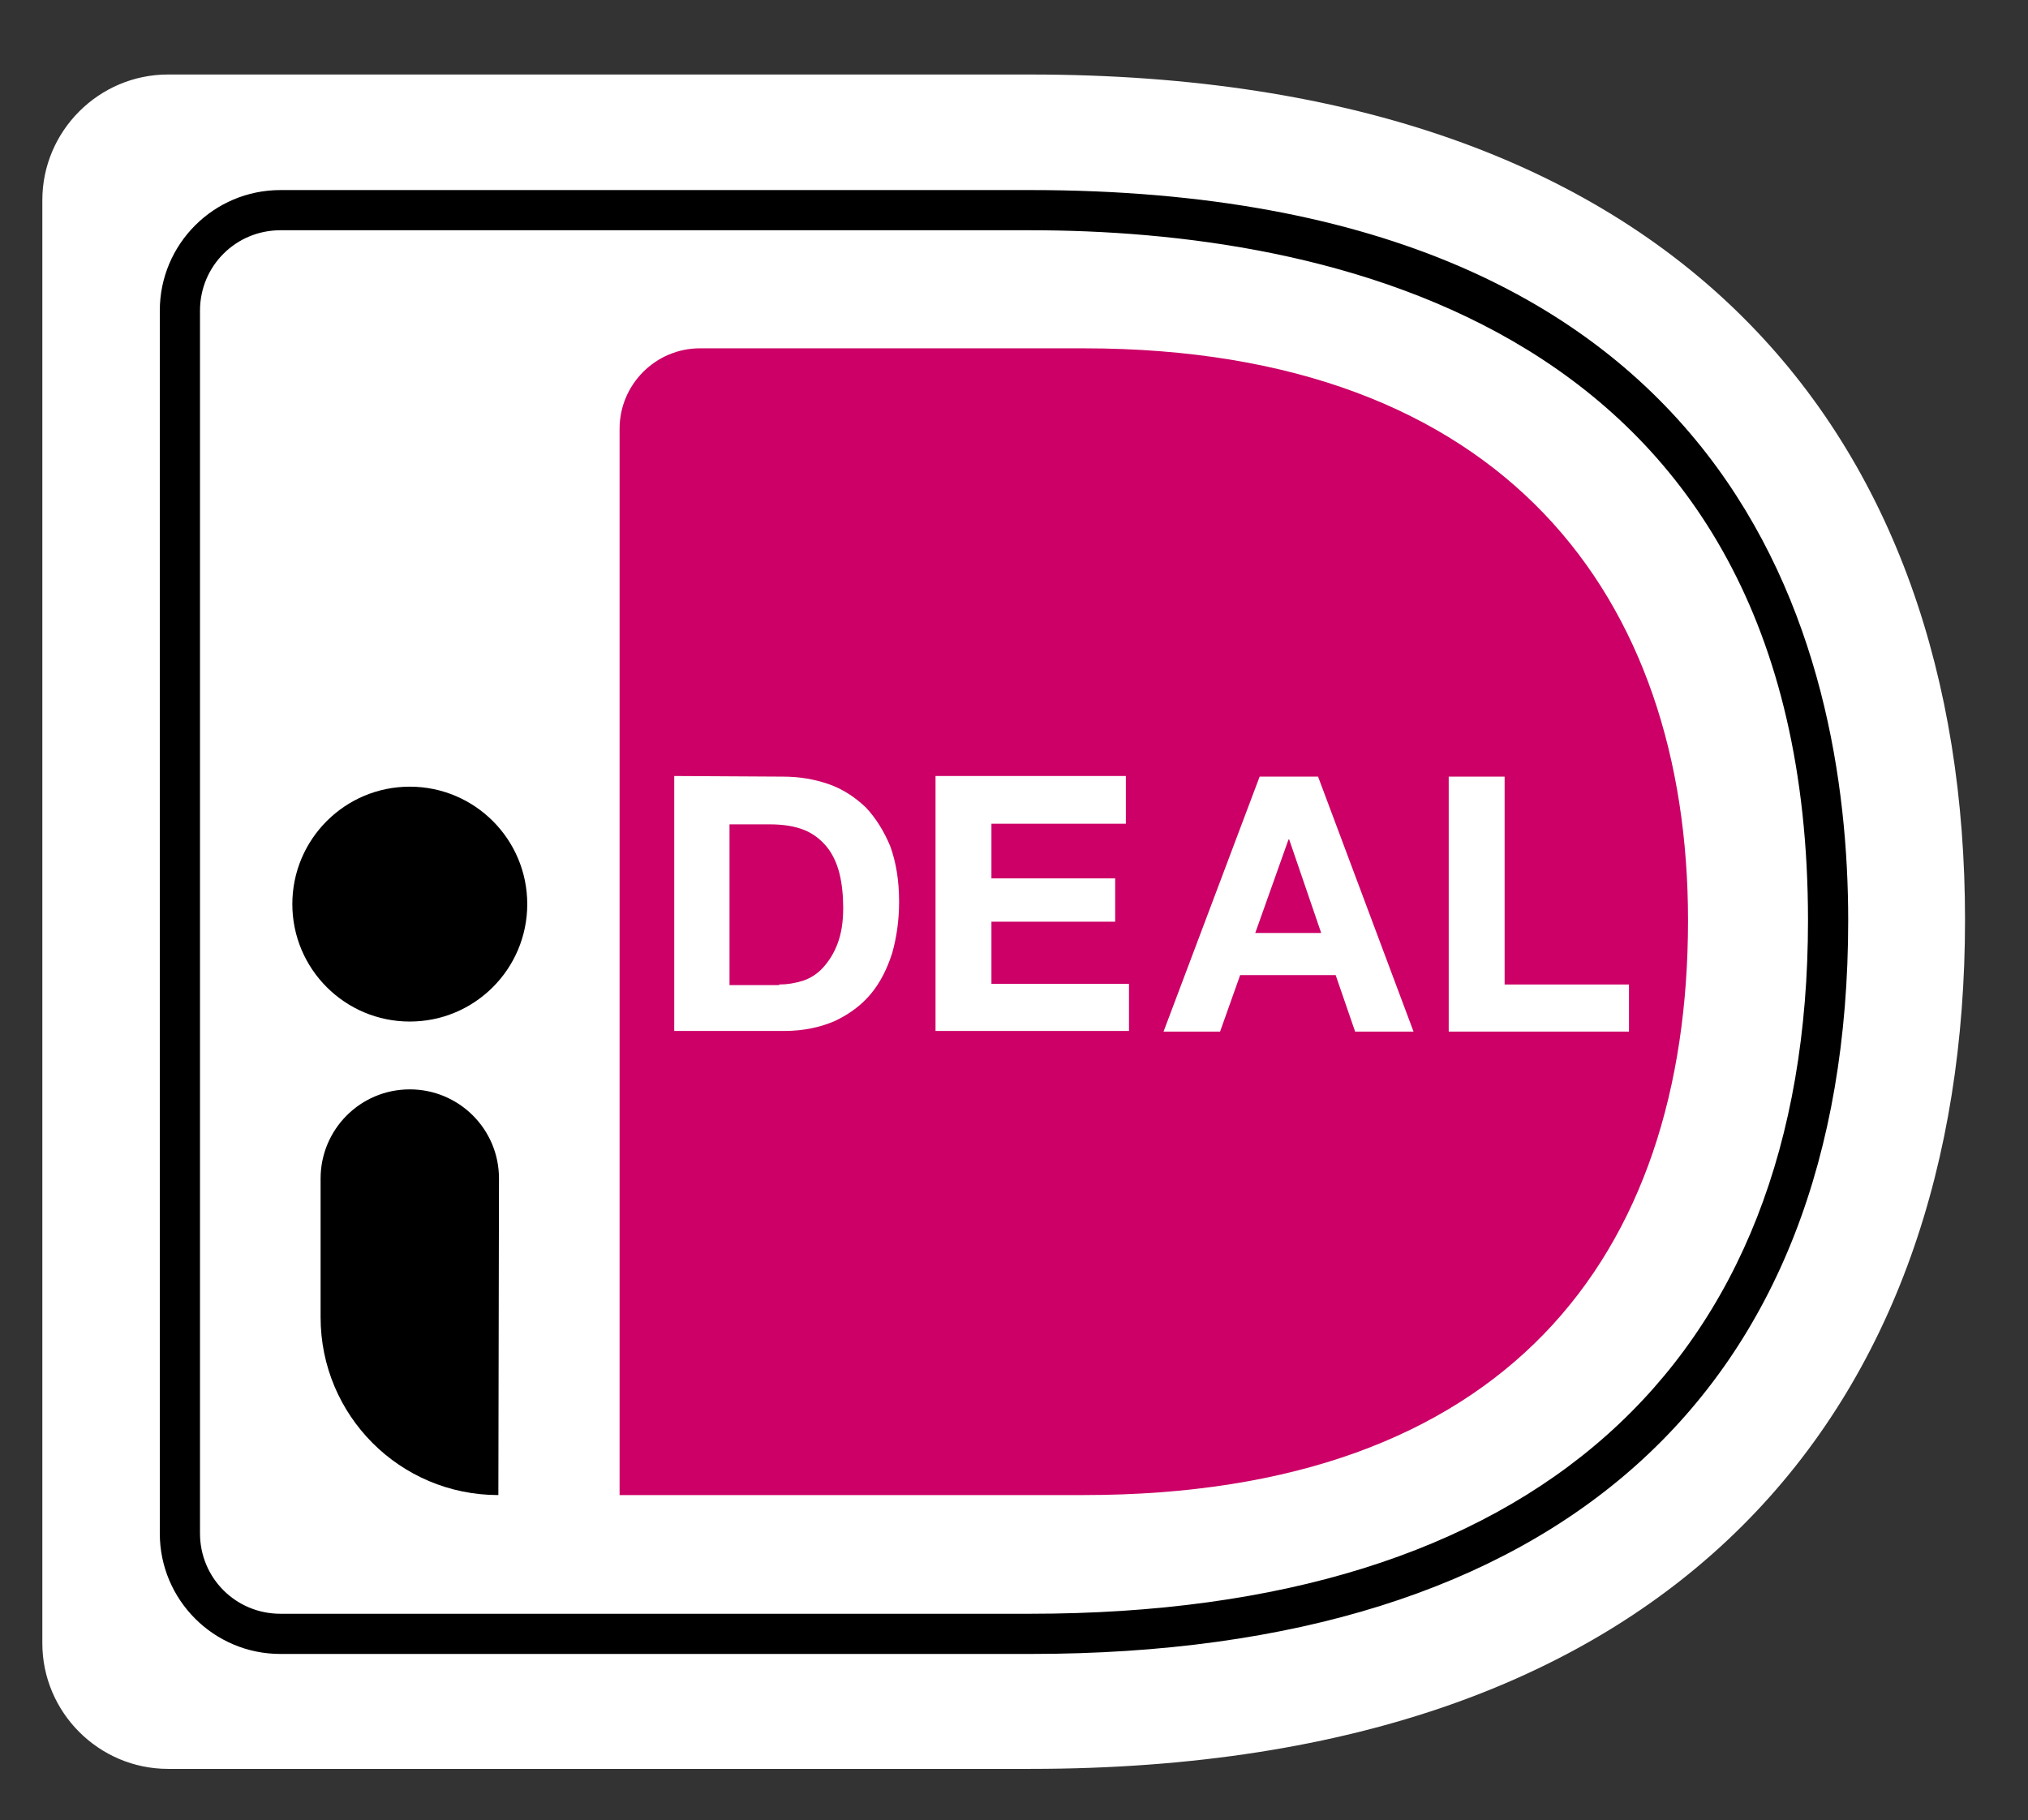
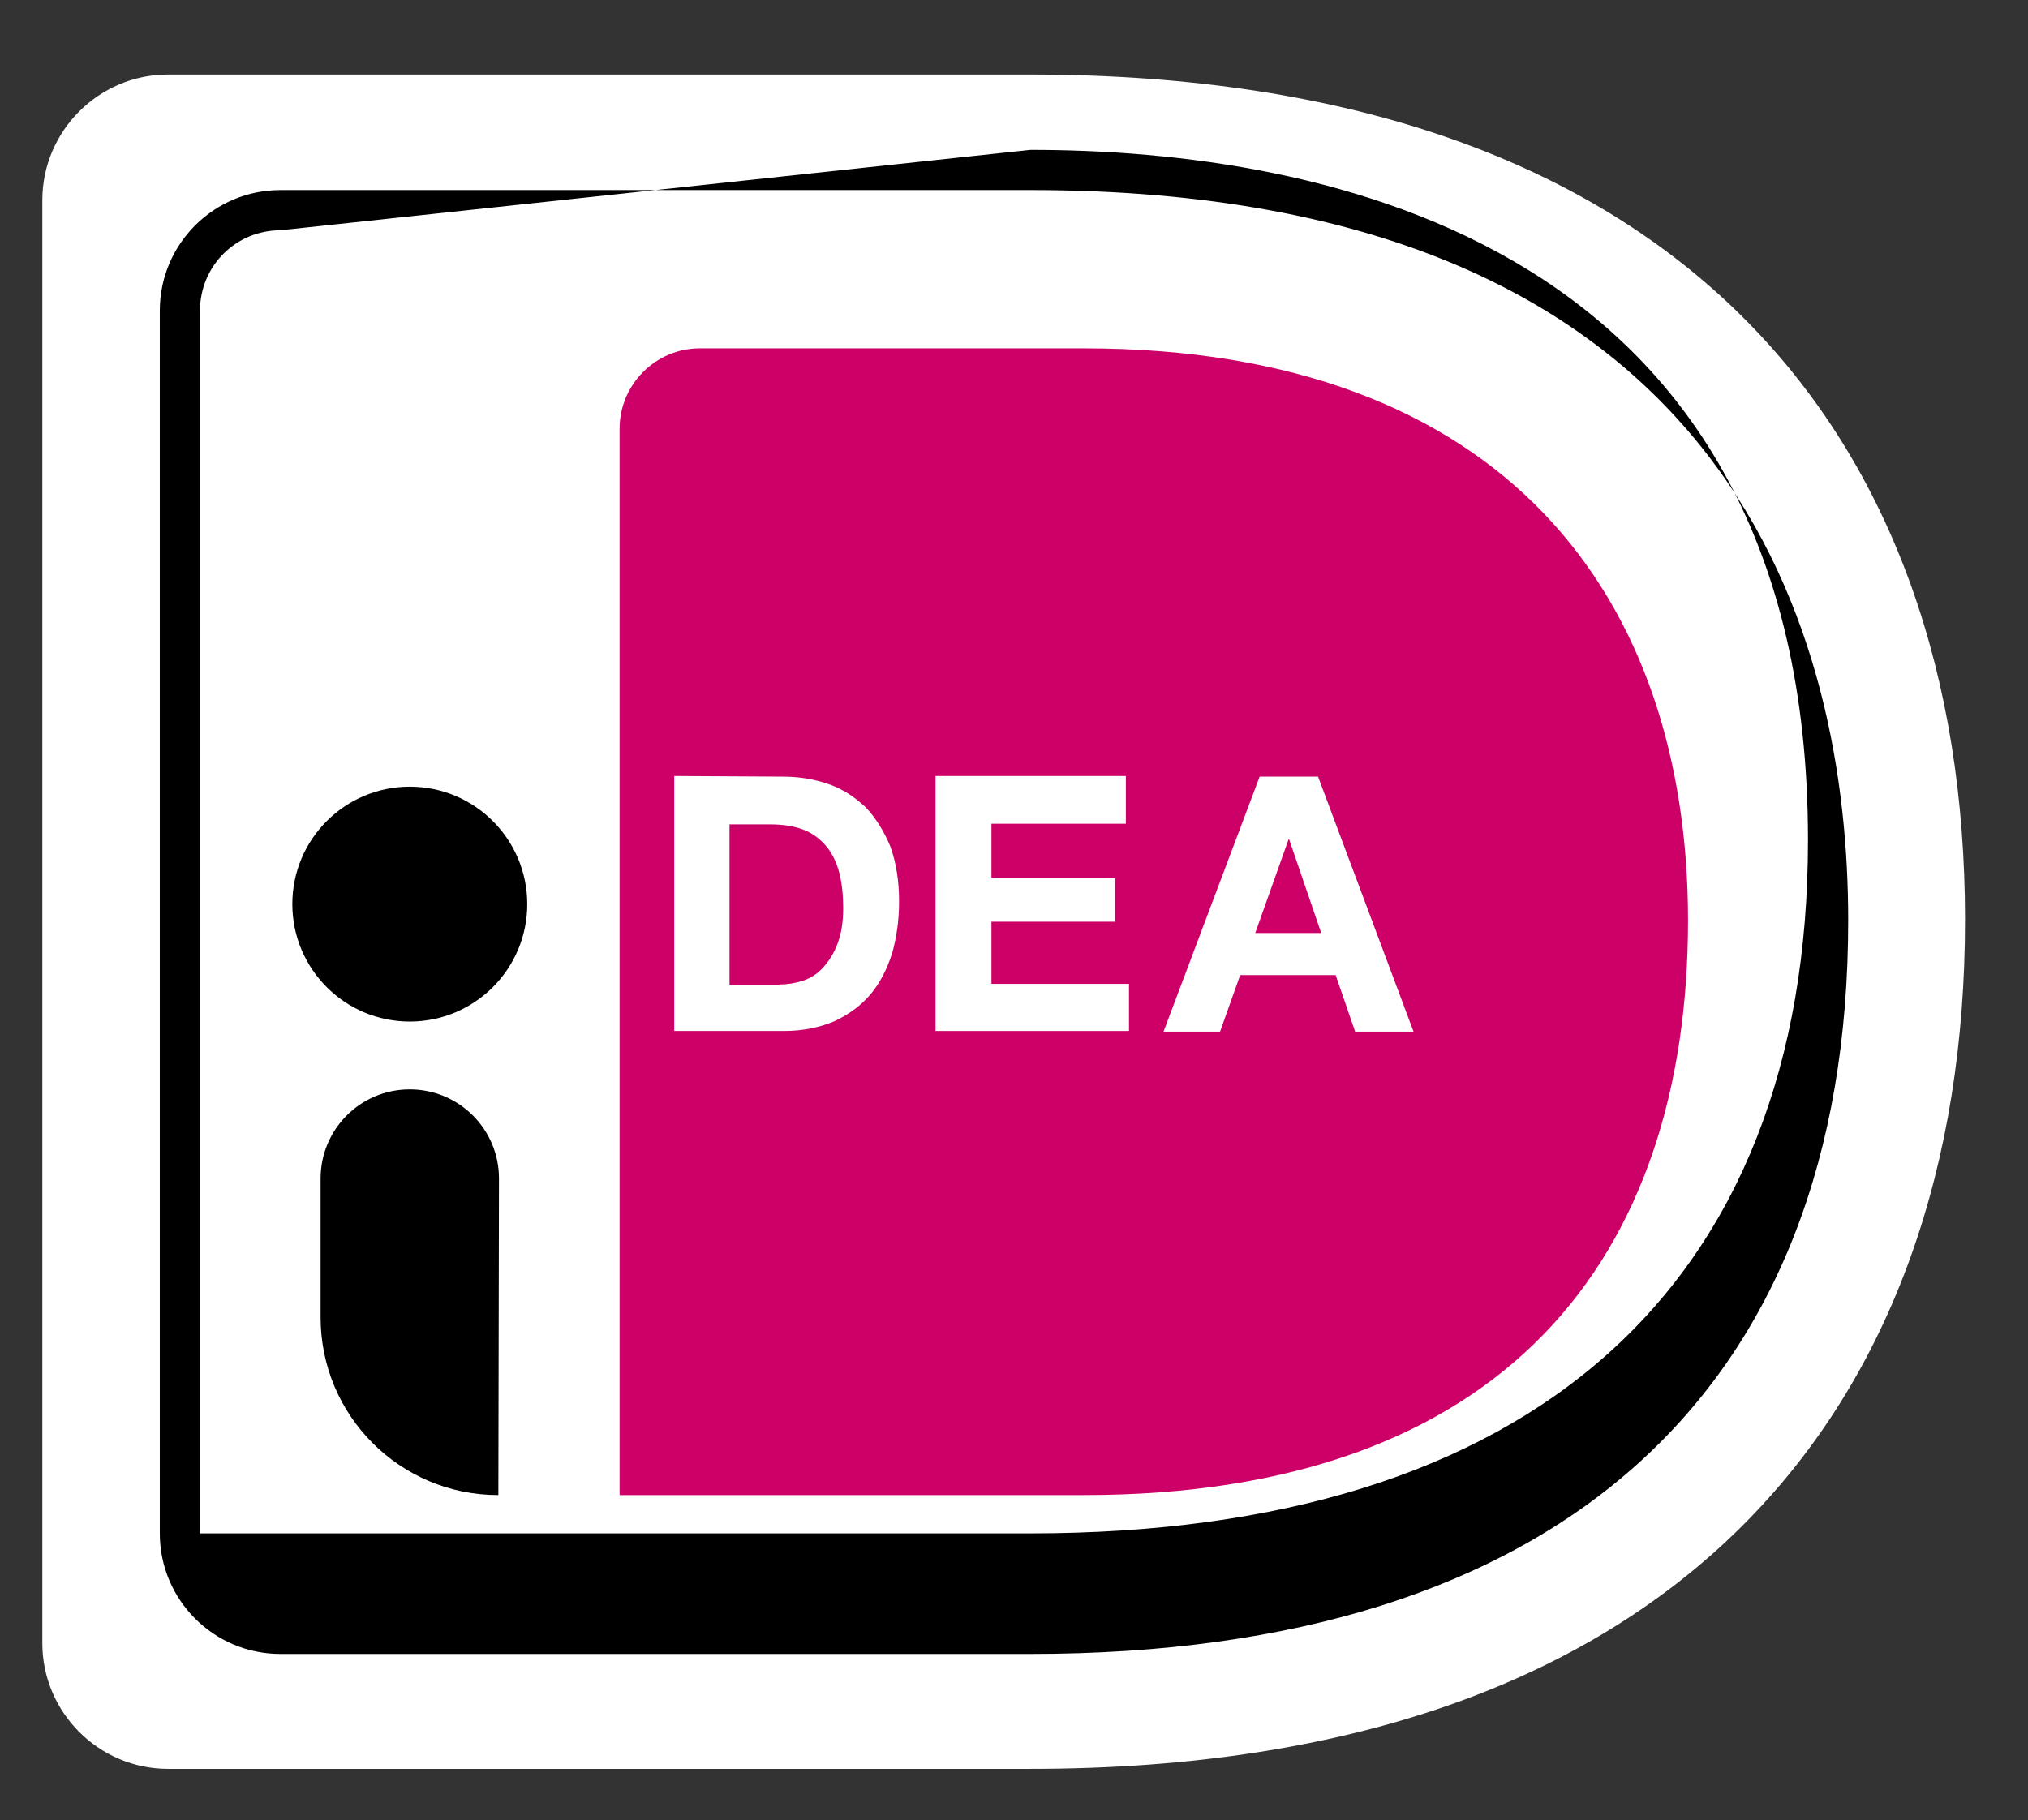
<svg xmlns="http://www.w3.org/2000/svg" version="1.1" id="Layer_1" x="0px" y="0px" viewBox="0 0 401 360" style="enable-background:new 0 0 401 360;" xml:space="preserve">
  <rect x="0" y="0" width="401" height="360" fill="#333333" stroke="none" />
  <style type="text/css">
	.st0{fill:#FFFFFF;}
	.st1{fill:#CC0066;}
</style>
  <g id="g191" transform="translate(129.964 12.5) scale(1.242)">
    <g id="g173">
      <path id="path163" class="st0" d="M-97.9,21.8v229.8c0,11,9,20,20,20H59.4c103.8,0,148.8-58.1,148.8-135.2    c0-76.7-45-134.6-148.8-134.6H-77.9C-88.9,1.8-97.9,10.8-97.9,21.8z" />
      <path id="path165" class="st1" d="M-6,58.2V228h73.9c67.1,0,96.2-37.9,96.2-91.5c0-51.3-29.1-91.1-96.2-91.1H6.8    C-0.3,45.4-6,51.2-6,58.2L-6,58.2z" />
      <g id="g171">
        <g id="g169">
-           <path id="path167" d="M59.4,253.3H-60c-10.6,0-19.2-8.6-19.2-19.2V39.4c0-10.6,8.6-19.2,19.2-19.2H59.4      c113.3,0,130.2,72.9,130.2,116.3C189.6,211.8,143.3,253.3,59.4,253.3z M-60,26.6c-7.1,0-12.8,5.7-12.8,12.8v194.7      c0,7.1,5.7,12.8,12.8,12.8H59.4c79.8,0,123.8-39.2,123.8-110.4c0-95.6-77.6-109.9-123.8-109.9L-60,26.6z" />
+           <path id="path167" d="M59.4,253.3H-60c-10.6,0-19.2-8.6-19.2-19.2V39.4c0-10.6,8.6-19.2,19.2-19.2H59.4      c113.3,0,130.2,72.9,130.2,116.3C189.6,211.8,143.3,253.3,59.4,253.3z M-60,26.6c-7.1,0-12.8,5.7-12.8,12.8v194.7      H59.4c79.8,0,123.8-39.2,123.8-110.4c0-95.6-77.6-109.9-123.8-109.9L-60,26.6z" />
        </g>
      </g>
    </g>
    <g id="g183">
      <path id="path175" class="st0" d="M20,113.6c2.6,0,5,0.4,7.3,1.2c2.3,0.8,4.2,2.1,5.9,3.7c1.6,1.7,2.9,3.8,3.9,6.2    c0.9,2.5,1.4,5.4,1.4,8.8c0,3-0.4,5.7-1.1,8.2c-0.8,2.5-1.9,4.7-3.4,6.5s-3.4,3.2-5.7,4.3c-2.3,1-5,1.6-8.1,1.6H2.7v-40.6    L20,113.6L20,113.6z M19.4,146.7c1.3,0,2.5-0.2,3.8-0.6c1.2-0.4,2.3-1.1,3.2-2.1c0.9-1,1.7-2.2,2.3-3.8c0.6-1.6,0.9-3.4,0.9-5.7    c0-2-0.2-3.9-0.6-5.5c-0.4-1.6-1.1-3.1-2-4.2s-2.1-2.1-3.6-2.7s-3.3-0.9-5.5-0.9h-6.4v25.6h7.9L19.4,146.7z" />
      <path id="path177" class="st0" d="M74.6,113.6v7.5H53.2v8.7h19.7v6.9H53.2v9.9h21.9v7.5H44.3v-40.6h30.3V113.6z" />
      <path id="path179" class="st0" d="M105.2,113.6l15.2,40.6h-9.3l-3.1-9H92.8l-3.2,9h-9l15.3-40.6L105.2,113.6z M105.7,138.5    l-5.1-14.9h-0.1l-5.3,14.9H105.7z" />
-       <path id="path181" class="st0" d="M134.9,113.6v33.1h19.8v7.5H126v-40.6L134.9,113.6z" />
    </g>
    <g id="g187">
      <circle id="circle185" cx="-39.4" cy="133.9" r="18.7" />
    </g>
    <path id="path189" d="M-25.3,228c-15.7,0-28.3-12.7-28.3-28.3v-22.1c0-7.8,6.3-14.2,14.2-14.2c7.8,0,14.2,6.3,14.2,14.2L-25.3,228   L-25.3,228z" />
  </g>
</svg>